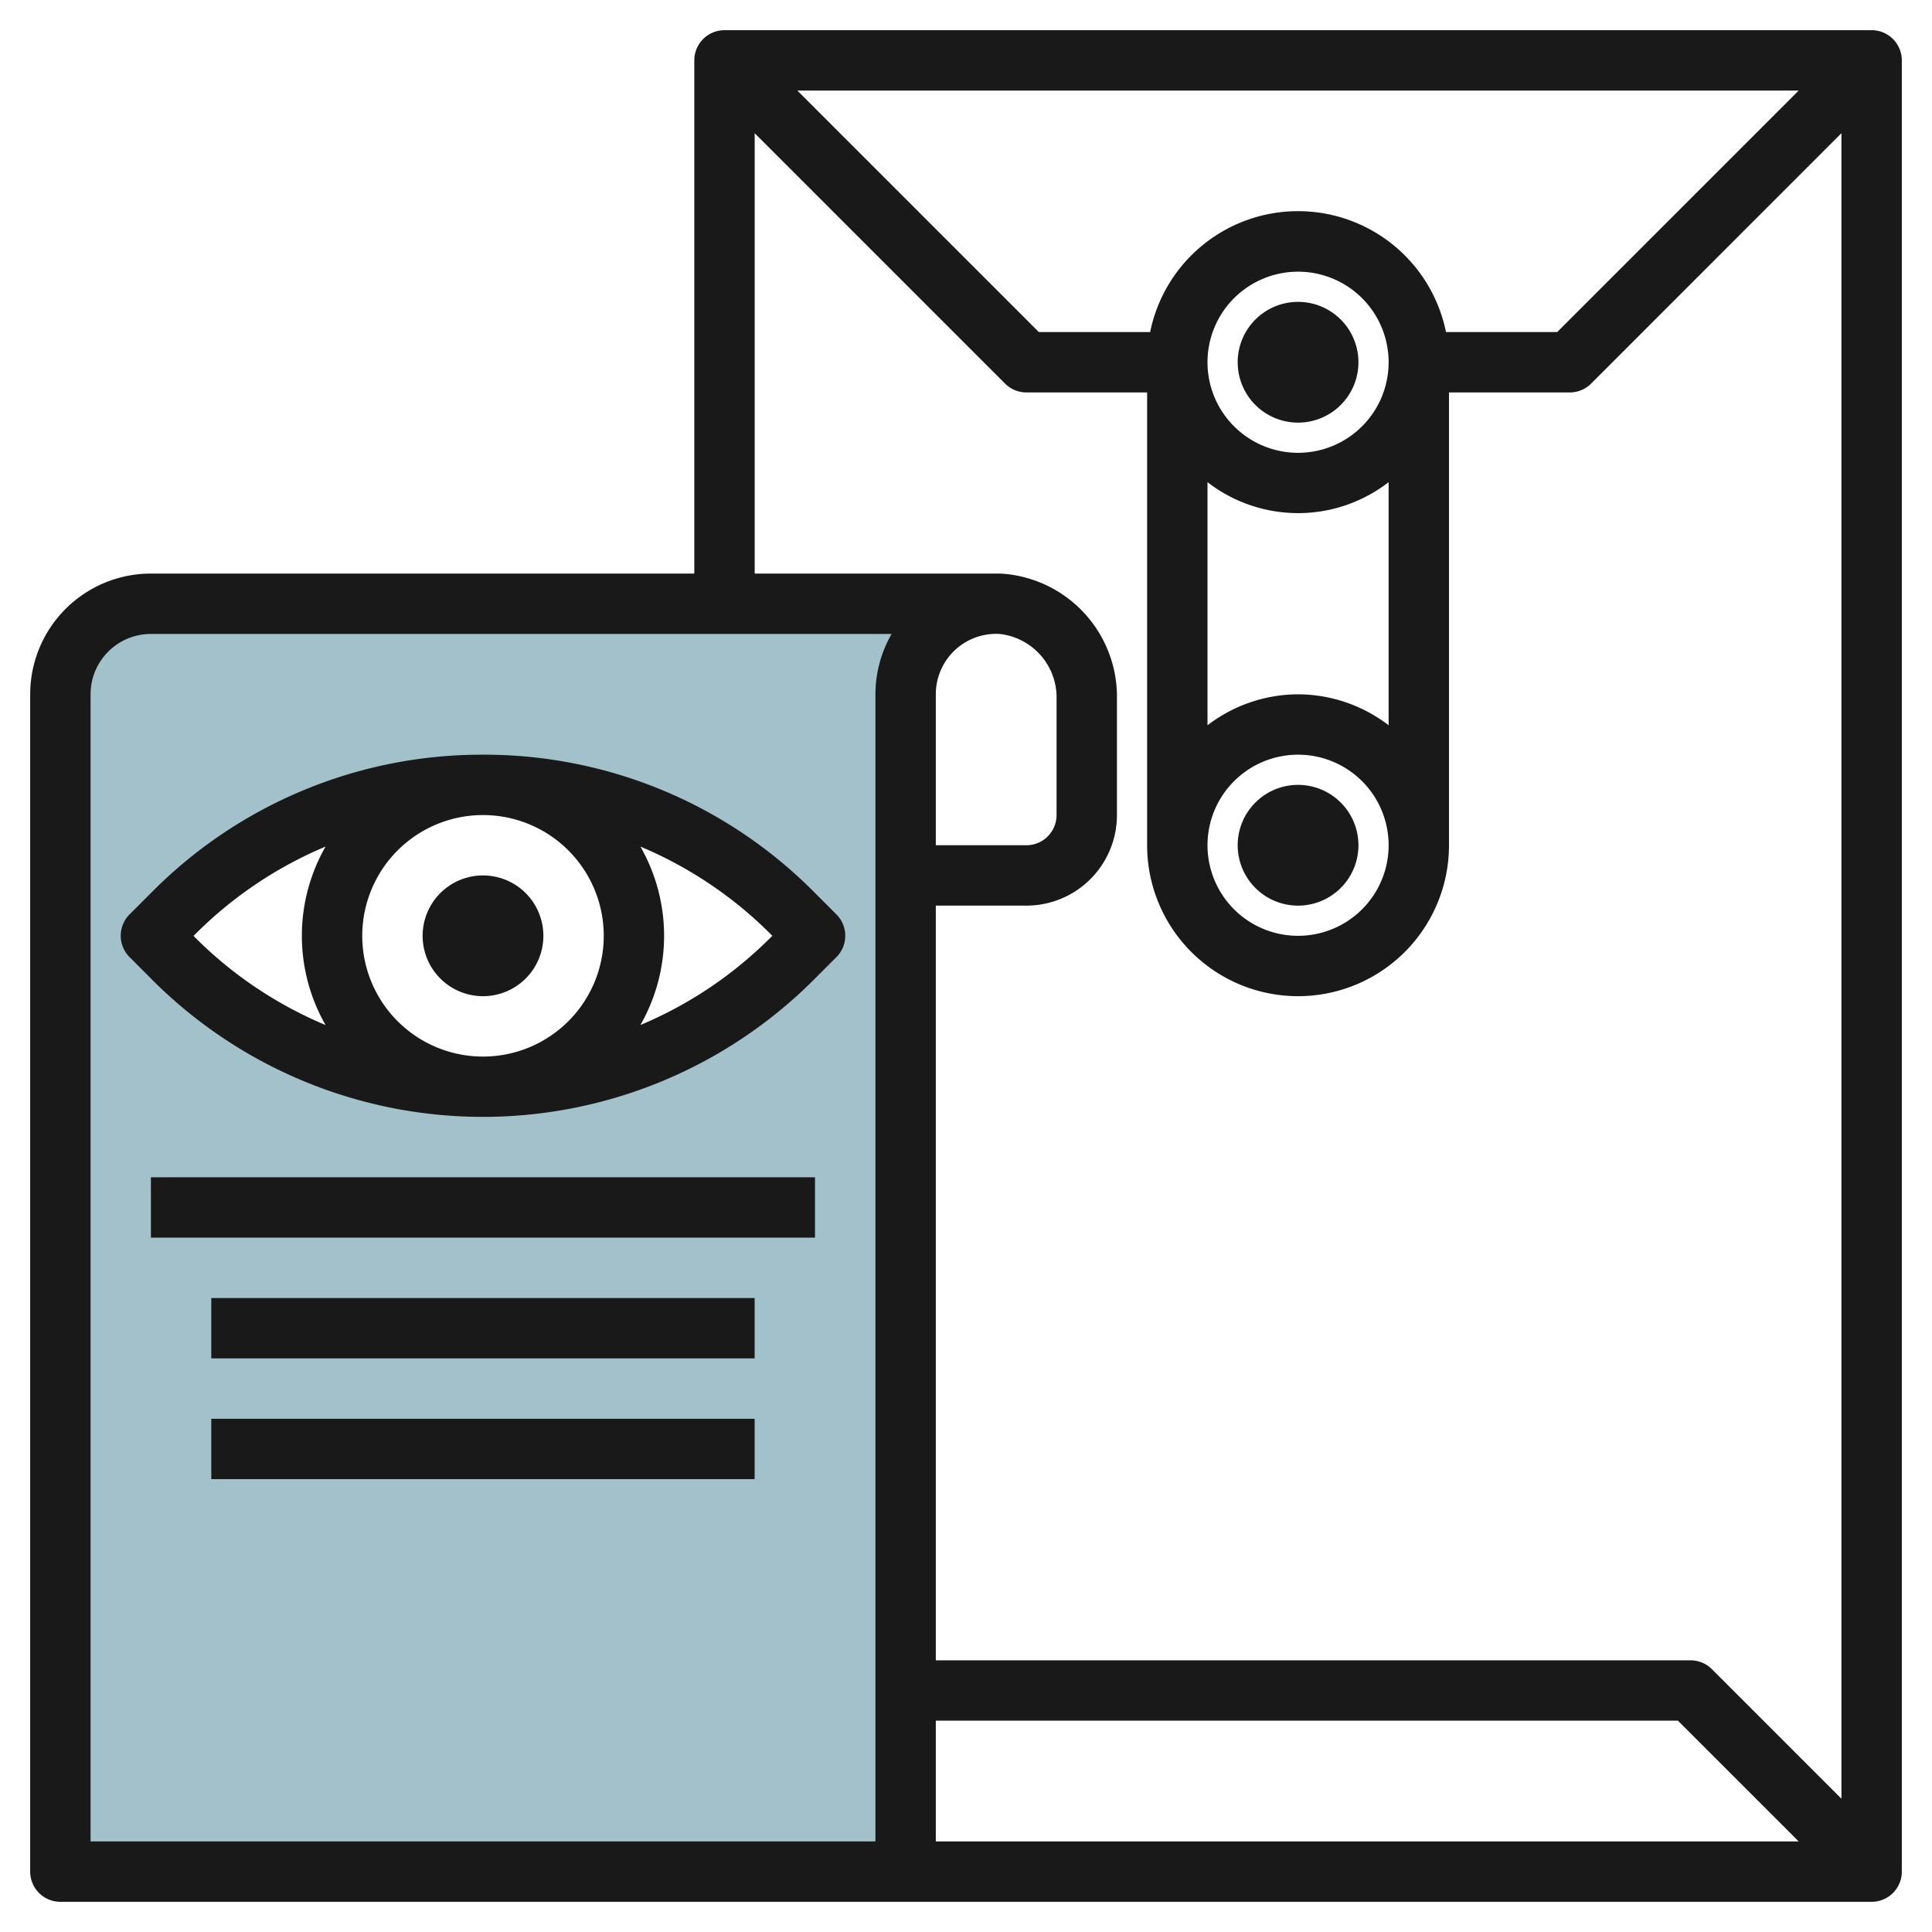
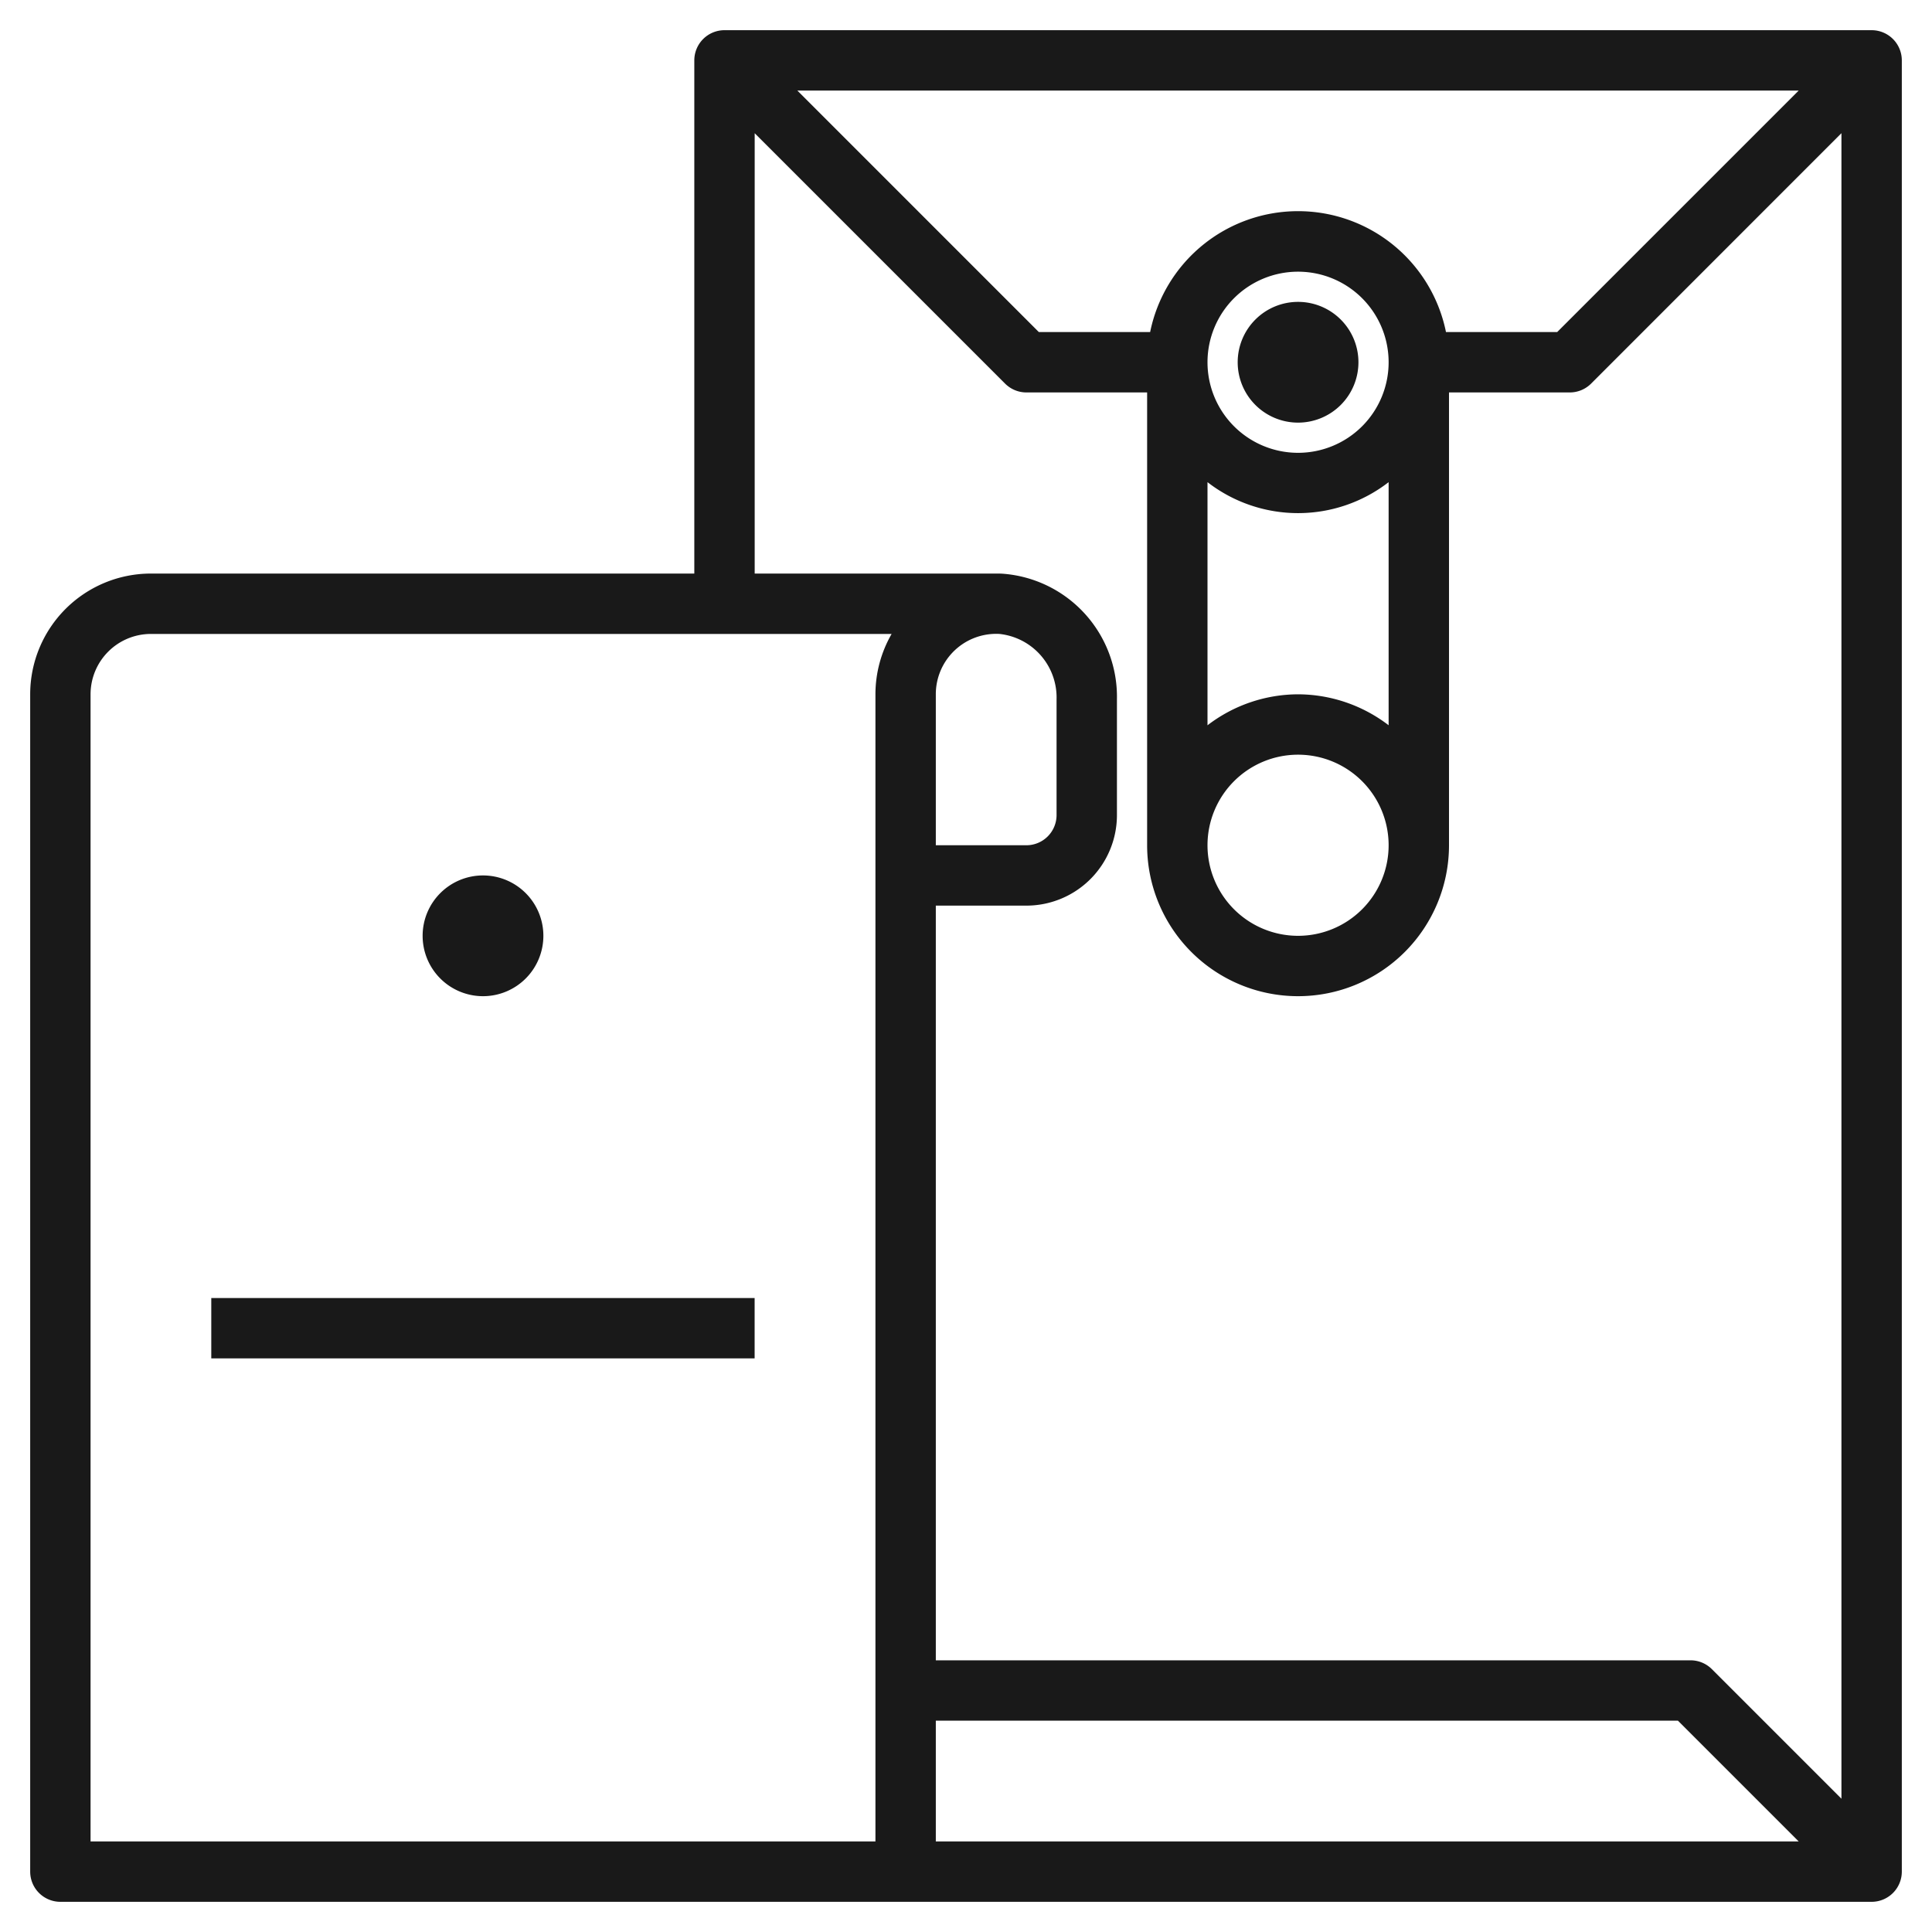
<svg xmlns="http://www.w3.org/2000/svg" id="Layer_3" height="512" viewBox="0 0 64 64" width="512" data-name="Layer 3">
-   <path d="m5 20a3 3 0 0 0 -3 3v39h28v-39a3 3 0 0 1 3.161-3zm21.243 11.757a14.485 14.485 0 0 1 -20.486 0l-.757-.757.757-.757a14.485 14.485 0 0 1 20.486 0l.757.757z" fill="#a3c1ca" />
  <g fill="#191919">
    <path d="m62 1h-38a1 1 0 0 0 -1 1v17h-18a4 4 0 0 0 -4 4v39a1 1 0 0 0 1 1h60a1 1 0 0 0 1-1v-60a1 1 0 0 0 -1-1zm-19 22a4.949 4.949 0 0 0 -3 1.026v-8.054a4.9 4.9 0 0 0 6 0v8.053a4.953 4.953 0 0 0 -3-1.025zm3 5a3 3 0 1 1 -3-3 3 3 0 0 1 3 3zm-6-16a3 3 0 1 1 3 3 3 3 0 0 1 -3-3zm7.9-1a5 5 0 0 0 -9.8 0h-3.687l-8-8h33.171l-8 8zm-18.9 12v38h-26v-38a2 2 0 0 1 2-2h24.536a4.012 4.012 0 0 0 -.536 2zm-4-4v-14.587l8.293 8.293a1 1 0 0 0 .707.294h4v15a5 5 0 0 0 10 0v-15h4a1 1 0 0 0 .707-.292l8.293-8.296v55.173l-4.294-4.294a1 1 0 0 0 -.706-.291h-25v-25h3a3 3 0 0 0 3-3v-3.832a4.088 4.088 0 0 0 -3.786-4.163c-.072-.005-.145-.005-.214-.005zm6 38h24.584l4 4h-28.584zm0-29v-5a2 2 0 0 1 2.11-2 2.118 2.118 0 0 1 1.89 2.168v3.832a1 1 0 0 1 -1 1z" />
    <path d="m45 12a2 2 0 1 0 -2 2 2 2 0 0 0 2-2z" />
-     <path d="m41 28a2 2 0 1 0 2-2 2 2 0 0 0 -2 2z" />
-     <path d="m4.292 31.705.757.759a15.49 15.49 0 0 0 21.9 0l.758-.758a1 1 0 0 0 0-1.415l-.757-.757a15.38 15.38 0 0 0 -10.901-4.534c-.017 0-.032 0-.049 0a15.385 15.385 0 0 0 -10.951 4.534l-.757.757a1 1 0 0 0 0 1.414zm11.708-4.705a4 4 0 0 1 0 8 4 4 0 0 1 0-8zm9.585 4-.051.05a13.452 13.452 0 0 1 -4.32 2.905 5.956 5.956 0 0 0 0-5.911 13.47 13.47 0 0 1 4.321 2.906zm-19.121-.05a13.454 13.454 0 0 1 4.321-2.906 5.955 5.955 0 0 0 0 5.912 13.46 13.46 0 0 1 -4.322-2.9l-.05-.056z" />
    <path d="m16 33a2 2 0 1 0 -2-2 2 2 0 0 0 2 2z" />
-     <path d="m4.999 38.999h21.999v1.999h-21.999z" />
    <path d="m6.999 42.999h17.999v1.999h-17.999z" />
-     <path d="m6.999 46.999h17.999v1.999h-17.999z" />
  </g>
</svg>